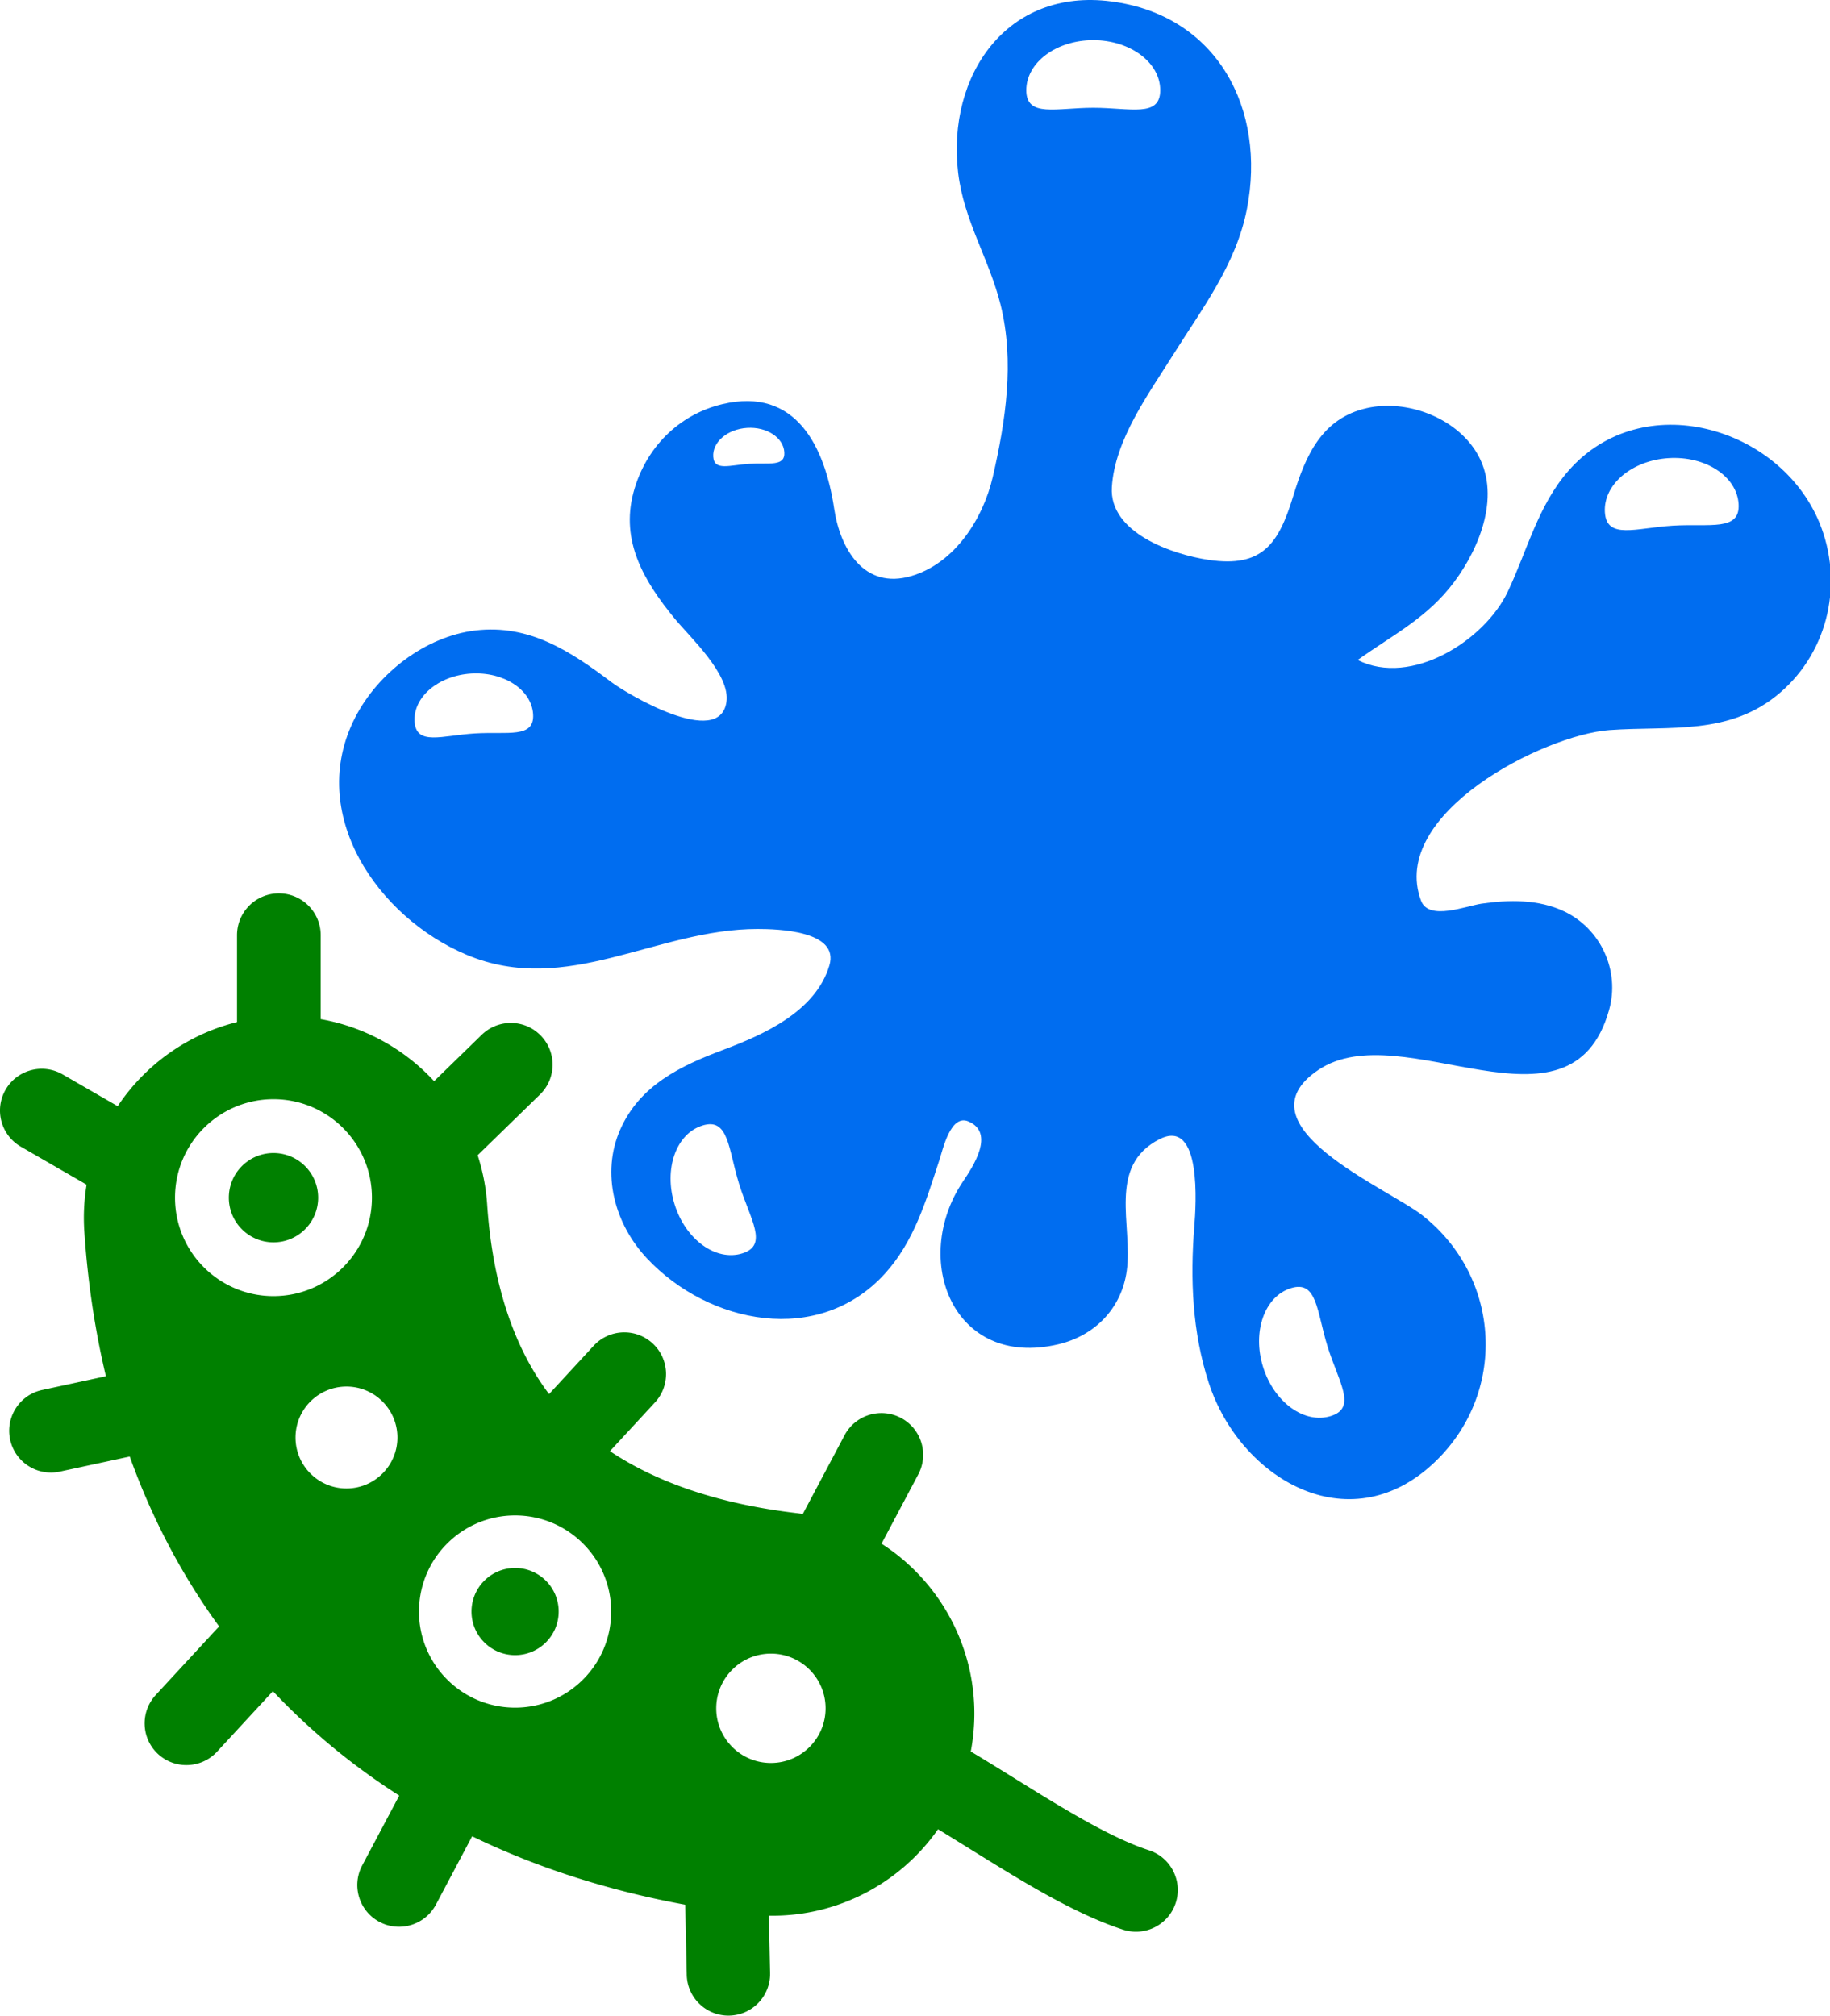
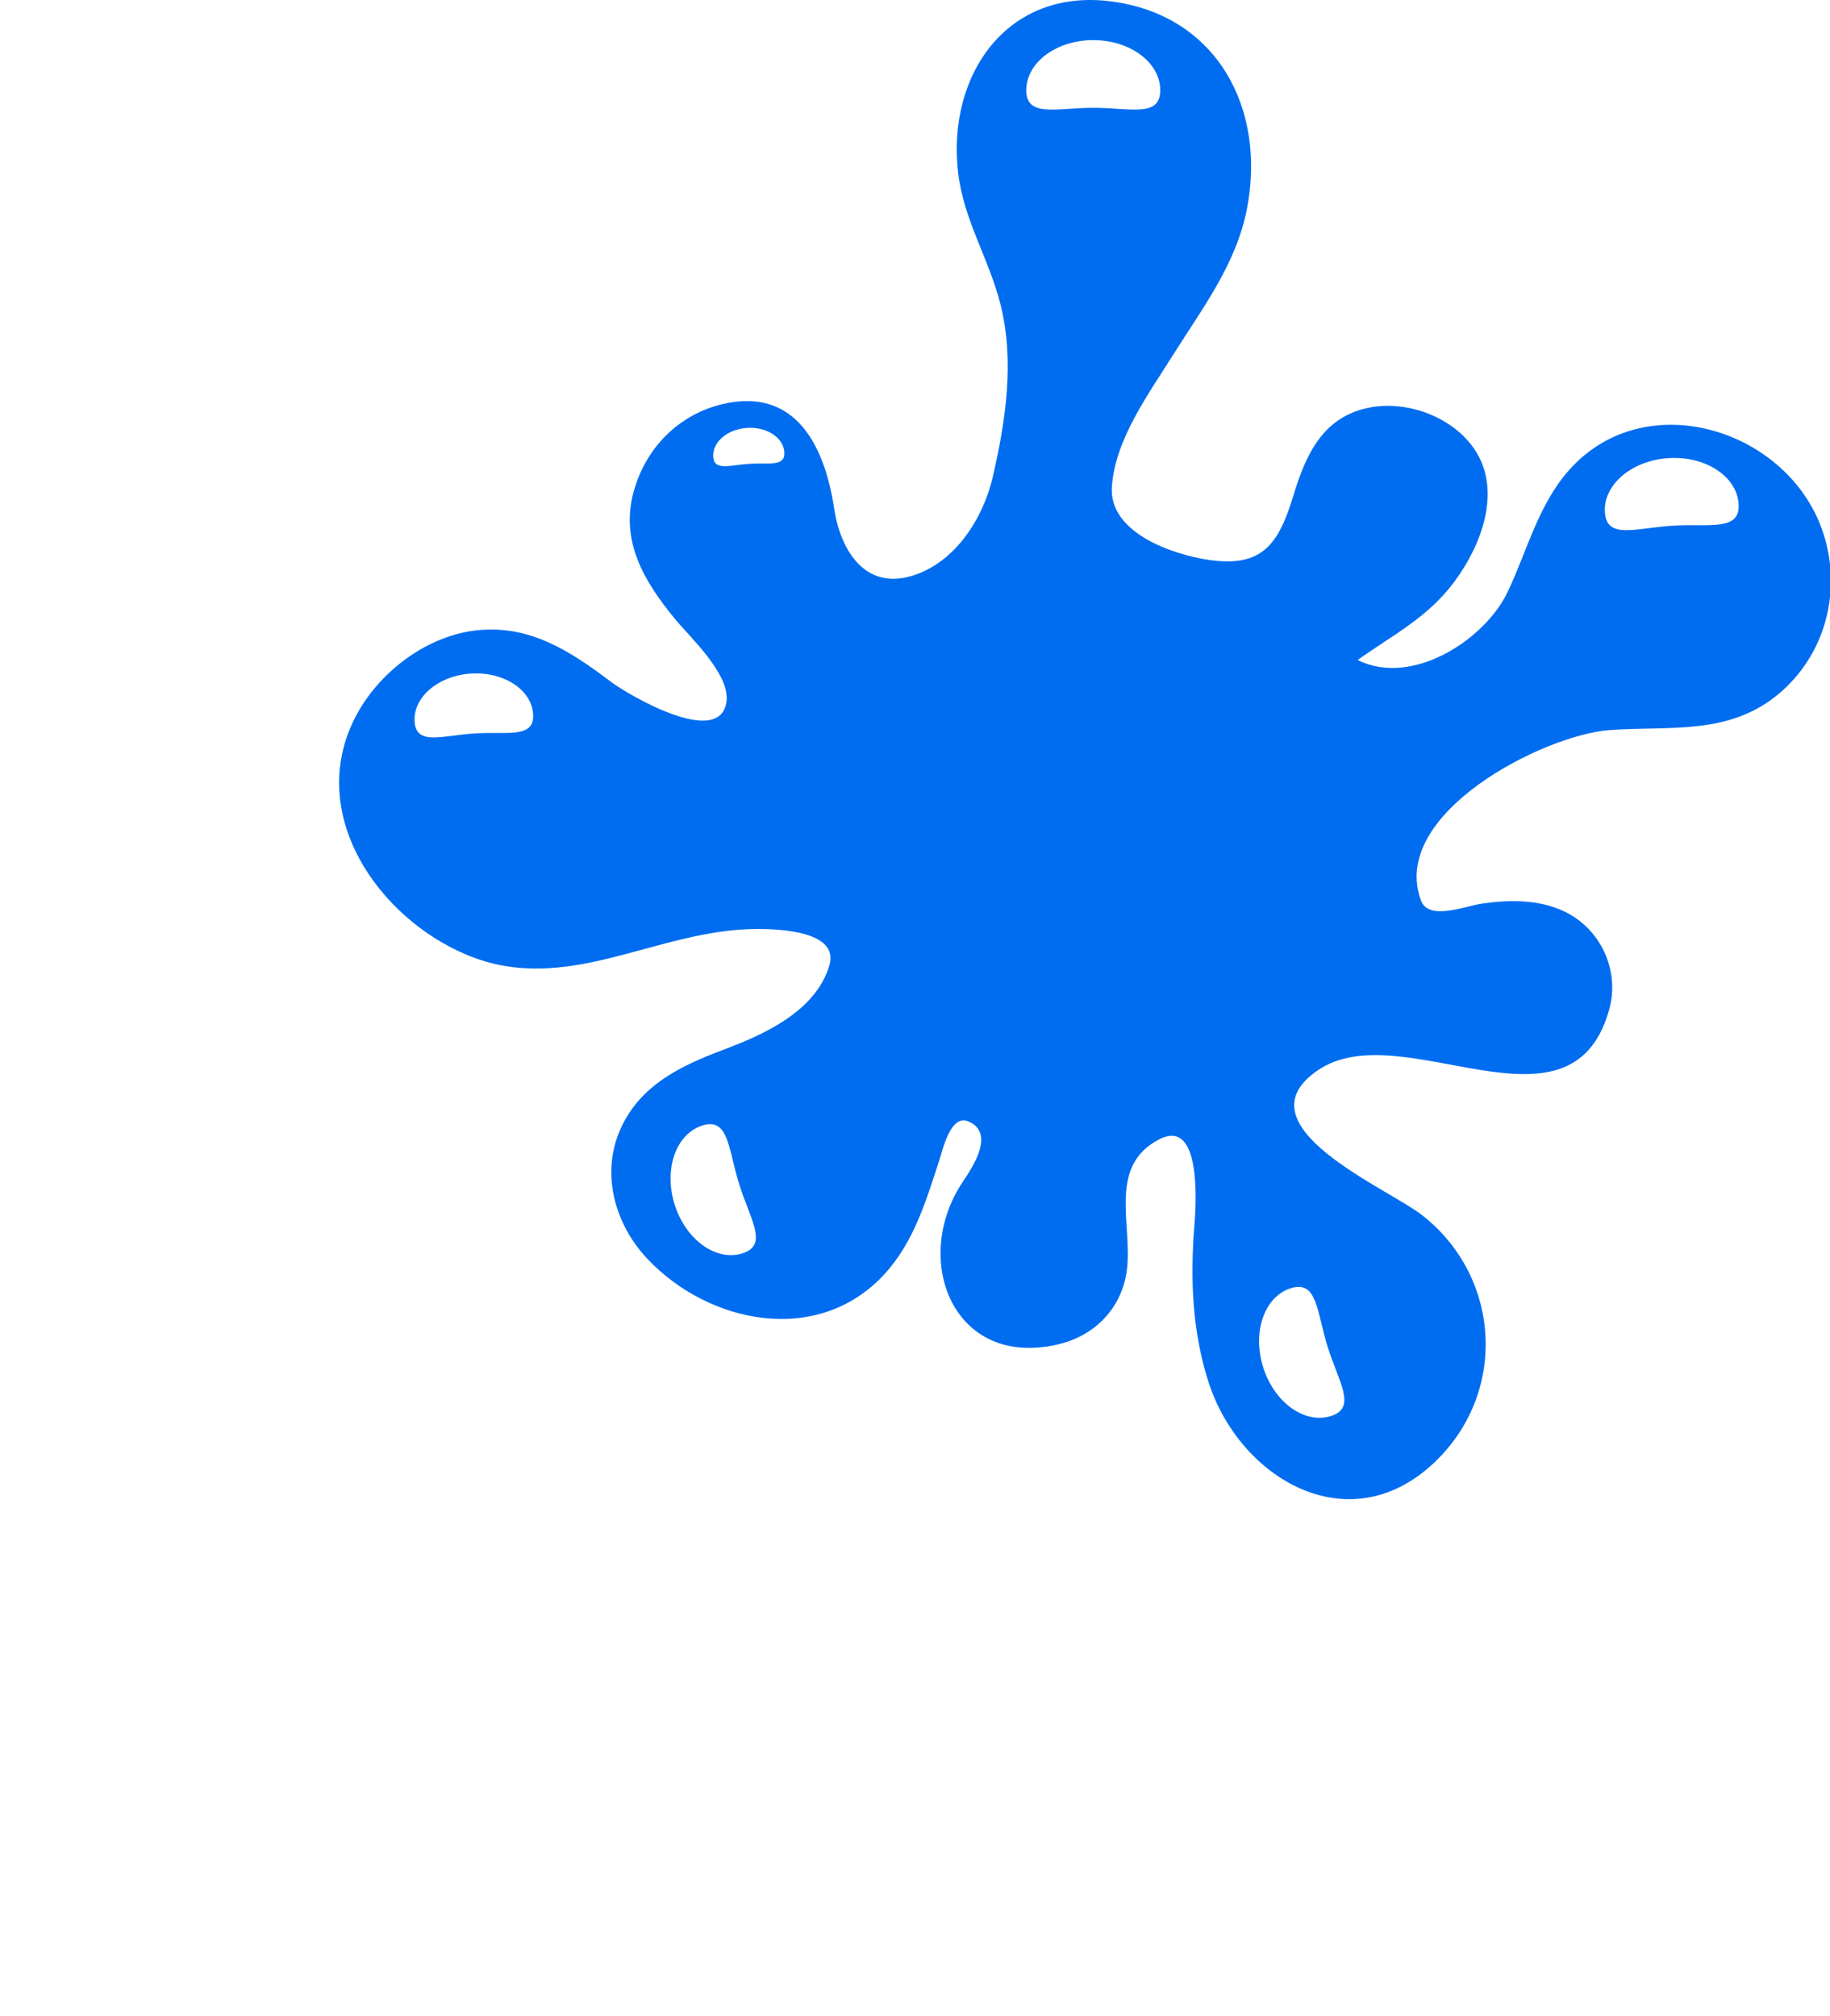
<svg xmlns="http://www.w3.org/2000/svg" xmlns:ns1="http://www.inkscape.org/namespaces/inkscape" xmlns:ns2="http://sodipodi.sourceforge.net/DTD/sodipodi-0.dtd" width="165.47mm" height="182.257mm" viewBox="0 0 165.47 182.257" version="1.1" id="svg8" ns1:version="1.0.1 (3bc2e813f5, 2020-09-07)" ns2:docname="grenzbio_icon.svg">
  <defs id="defs2" />
  <ns2:namedview id="base" pagecolor="#ffffff" bordercolor="#666666" borderopacity="1.0" ns1:pageopacity="0.0" ns1:pageshadow="2" ns1:zoom="0.7" ns1:cx="313.14248" ns1:cy="505.07825" ns1:document-units="mm" ns1:current-layer="layer1" ns1:document-rotation="0" showgrid="false" ns1:window-width="1920" ns1:window-height="1017" ns1:window-x="1912" ns1:window-y="-8" ns1:window-maximized="1" />
  <g ns1:label="Layer 1" ns1:groupmode="layer" id="layer1" transform="translate(-22.981,-14.531)">
    <g id="g918" transform="matrix(0.329,0,0,0.329,53.314,14.532)" style="fill:#006df0;fill-opacity:1">
      <g id="g862" style="fill:#006df0;fill-opacity:1">
        <path d="m 407.815,143.585 c 1.014,2.442 1.67,4.021 -0.018,-0.045 -3.918,-9.431 -1.584,-3.816 -0.023,-0.056 -10.997,-26.363 -48.628,-37.172 -68.848,-14.164 -8.439,9.601 -11.404,22.072 -16.771,33.356 -6.332,13.304 -26.441,26.148 -41.223,18.708 9.729,-6.953 19.18,-11.577 26.546,-21.466 7.213,-9.686 13.029,-24.386 6.04,-35.714 -5.904,-9.569 -19.209,-14.472 -29.997,-12.062 -12.45,2.775 -16.928,13.125 -20.288,24.167 -4.023,13.202 -8.494,19.742 -23.24,17.561 -9.912,-1.465 -27.42,-7.434 -26.608,-20.02 0.83,-13.045 10.108,-25.608 16.838,-36.339 8.066,-12.862 17.288,-24.815 20.276,-40.057 5.365,-27.404 -8.055,-53.273 -37.31,-57.073 -28.688,-3.727 -45.183,20.321 -42.063,47.038 1.528,13.122 8.556,23.803 11.674,36.35 3.87,15.596 1.399,31.905 -2.147,47.292 -2.634,11.39 -10.35,23.667 -22.334,27.229 -13.153,3.909 -19.626,-7.64 -21.247,-18.448 -2.565,-17.124 -10.51,-33.542 -30.684,-28.787 -12.176,2.876 -21.252,12.188 -24.485,24.255 -3.616,13.511 2.958,24.47 11.247,34.598 4.22,5.158 15.477,15.451 14.297,23.063 -1.987,12.833 -27.42,-2.348 -31.526,-5.447 -11.25,-8.491 -22.6,-16.04 -37.468,-14.259 -13.746,1.646 -26.795,11.72 -33.048,23.926 -13.51,26.354 6.15,54.958 30.726,65.241 27.521,11.515 51.968,-7.127 79.862,-7.127 5.478,0 22.625,0.451 19.744,10.051 -3.793,12.64 -18.005,18.967 -29.241,23.187 -11.676,4.385 -22.833,9.721 -28.207,21.826 -5.398,12.163 -1.514,26.042 7.31,35.451 17.025,18.161 47.175,24.152 65.327,4.296 8.116,-8.883 11.417,-20.216 15.07,-31.379 0.941,-2.883 3.067,-12.609 7.934,-10.555 7.431,3.142 1.298,12.417 -1.455,16.498 -14.443,21.457 -2.709,51.576 26.164,44.776 10.068,-2.374 17.417,-9.874 18.838,-20.221 1.716,-12.473 -5.444,-28.802 9,-36.16 11.739,-5.97 10.016,18.373 9.568,23.967 -1.159,14.447 -0.556,29.097 3.963,42.973 8.551,26.271 38.27,43.927 61.63,22.261 20.595,-19.098 18.872,-51.182 -2.939,-68.292 -9.5,-7.459 -51.179,-24.724 -28.577,-39.938 23.067,-15.533 69.354,21.078 79.92,-16.496 3.029,-10.785 -2.281,-22.305 -12.341,-27.079 -7.062,-3.348 -15.163,-3.227 -22.731,-2.122 -4.186,0.615 -14.518,4.784 -16.612,-0.801 -8.955,-23.929 33.782,-45.604 51.788,-46.906 16.711,-1.206 33.098,1.613 46.938,-10.318 13.419,-11.567 17.438,-30.521 10.731,-46.739 z M 38.298,201.563 c -8.995,0.559 -16.135,3.457 -16.552,-3.269 -0.416,-6.727 6.54,-12.628 15.533,-13.186 8.996,-0.553 16.625,4.442 17.039,11.169 0.417,6.727 -7.025,4.728 -16.02,5.286 z m 75.458,-74.098 c -5.393,0.331 -9.676,2.069 -9.929,-1.962 -0.247,-4.038 3.923,-7.578 9.322,-7.908 5.393,-0.336 9.972,2.664 10.218,6.697 0.254,4.036 -4.211,2.837 -9.611,3.173 z m -1.927,216.993 c -7.26,2.267 -15.594,-3.765 -18.623,-13.47 -3.033,-9.706 0.392,-19.404 7.651,-21.672 7.252,-2.267 7.07,6.422 10.098,16.128 3.032,9.706 8.126,16.75 0.874,19.014 z m 96.44,-314.835 c -10.167,0 -18.405,2.766 -18.405,-4.835 0,-7.603 8.238,-13.762 18.405,-13.762 10.167,0 18.41,6.159 18.41,13.762 -0.001,7.601 -8.243,4.835 -18.41,4.835 z m 64.423,340.529 c 3.033,9.703 8.126,16.748 0.873,19.012 -7.26,2.265 -15.594,-3.766 -18.62,-13.47 -3.035,-9.703 0.39,-19.405 7.648,-21.672 7.253,-2.264 7.071,6.425 10.099,16.13 z m 94.864,-225.688 c -10.146,0.625 -18.204,3.898 -18.673,-3.688 -0.467,-7.587 7.379,-14.248 17.523,-14.873 10.147,-0.631 18.753,5.011 19.222,12.598 0.47,7.586 -7.925,5.338 -18.072,5.963 z" fill="#006df0" id="path860" style="fill:#006df0;fill-opacity:1" />
      </g>
      <g id="g864" style="fill:#006df0;fill-opacity:1">
</g>
      <g id="g866" style="fill:#006df0;fill-opacity:1">
</g>
      <g id="g868" style="fill:#006df0;fill-opacity:1">
</g>
      <g id="g870" style="fill:#006df0;fill-opacity:1">
</g>
      <g id="g872" style="fill:#006df0;fill-opacity:1">
</g>
      <g id="g874" style="fill:#006df0;fill-opacity:1">
</g>
      <g id="g876" style="fill:#006df0;fill-opacity:1">
</g>
      <g id="g878" style="fill:#006df0;fill-opacity:1">
</g>
      <g id="g880" style="fill:#006df0;fill-opacity:1">
</g>
      <g id="g882" style="fill:#006df0;fill-opacity:1">
</g>
      <g id="g884" style="fill:#006df0;fill-opacity:1">
</g>
      <g id="g886" style="fill:#006df0;fill-opacity:1">
</g>
      <g id="g888" style="fill:#006df0;fill-opacity:1">
</g>
      <g id="g890" style="fill:#006df0;fill-opacity:1">
</g>
      <g id="g892" style="fill:#006df0;fill-opacity:1">
</g>
    </g>
    <g style="clip-rule:evenodd;fill:#008000;fill-opacity:1;fill-rule:evenodd;image-rendering:optimizeQuality;shape-rendering:geometricPrecision;text-rendering:geometricPrecision" id="g945" transform="matrix(0.208,0,0,0.208,22.981,95.308)">
-       <path d="m 36.66,146.96 c -0.47,-6.95 -0.1,-13.76 0.99,-20.34 L 9.05,110.1 C 0.38,105.08 -2.57,93.98 2.44,85.31 7.46,76.64 18.57,73.68 27.24,78.7 L 51.16,92.51 C 63.06,74.66 81.36,61.32 103.03,55.95 V 18.19 C 103.03,8.15 111.18,0 121.22,0 c 10.04,0 18.19,8.15 18.19,18.19 v 36.49 c 19.23,3.37 36.46,13.05 49.3,26.95 l 20.72,-20.17 c 7.18,-6.98 18.67,-6.82 25.65,0.36 6.98,7.17 6.82,18.66 -0.36,25.64 l -27.08,26.37 c 2.22,6.8 3.64,14 4.14,21.46 2.36,34.94 11.79,62.29 26.9,82.37 l 19.36,-20.97 c 6.79,-7.38 18.27,-7.85 25.65,-1.07 7.37,6.78 7.84,18.26 1.06,25.64 l -19.59,21.21 c 21.1,14.13 48.55,23.06 80.88,26.9 0.99,0.11 1.97,0.26 2.95,0.41 l 18.13,-34.17 c 4.67,-8.87 15.64,-12.27 24.51,-7.6 8.86,4.67 12.26,15.65 7.59,24.51 l -16,30.17 c 27.34,17.59 43.8,49.75 39.73,84.2 a 87.86,87.86 0 0 1 -0.94,6.13 c 6.29,3.76 12.66,7.71 19.08,11.7 20.41,12.67 41.36,25.69 58.37,31.24 9.53,3.1 14.74,13.35 11.65,22.88 -3.09,9.53 -13.35,14.74 -22.88,11.65 -21.21,-6.92 -44.06,-21.12 -66.32,-34.94 -4.76,-2.95 -9.49,-5.9 -14.13,-8.72 -16.35,23.4 -43.65,38.12 -73.56,37.57 l 0.55,24.96 c 0.19,10 -7.76,18.28 -17.76,18.47 -10,0.19 -18.28,-7.76 -18.47,-17.76 l -0.66,-30.42 c -33.29,-6.14 -64.32,-16.04 -92.63,-29.76 l -15.72,29.65 c -4.67,8.86 -15.65,12.27 -24.51,7.6 -8.87,-4.67 -12.27,-15.65 -7.6,-24.51 l 16.14,-30.43 c -18.54,-11.85 -35.61,-25.63 -51.06,-41.37 -1.3,-1.32 -2.58,-2.68 -3.87,-4.02 l -24.25,26.27 c -6.79,7.37 -18.27,7.85 -25.65,1.07 -7.37,-6.79 -7.84,-18.27 -1.06,-25.65 l 26.65,-28.86 0.95,-0.96 C 79.23,296.64 66.17,272.02 56.4,244.81 l -30.48,6.57 c -9.81,2.08 -19.45,-4.19 -21.53,-13.99 -2.07,-9.8 4.19,-19.45 13.99,-21.52 l 27.66,-5.97 c -4.71,-19.79 -7.89,-40.77 -9.38,-62.94 z m 82.22,-34.09 c 10.72,0 19.42,8.68 19.42,19.41 0,10.72 -8.7,19.41 -19.42,19.41 -10.72,0 -19.41,-8.69 -19.41,-19.41 0,-10.73 8.69,-19.41 19.41,-19.41 z m 105.04,180.37 c 10.46,0 18.94,8.48 18.94,18.95 0,10.46 -8.48,18.94 -18.94,18.94 -10.47,0 -18.95,-8.48 -18.95,-18.94 0,-10.47 8.48,-18.95 18.95,-18.95 z m 111.2,37.24 c 13.13,0 23.77,10.64 23.77,23.77 0,13.12 -10.64,23.76 -23.77,23.76 -13.12,0 -23.76,-10.64 -23.76,-23.76 0,-13.13 10.64,-23.77 23.76,-23.77 z M 118.88,89.47 c 23.64,0 42.8,19.17 42.8,42.8 0,23.65 -19.16,42.81 -42.8,42.81 -23.64,0 -42.8,-19.16 -42.8,-42.81 0,-23.63 19.16,-42.8 42.8,-42.8 z m 31.73,124.92 c 12.23,0 22.15,9.92 22.15,22.15 0,12.23 -9.92,22.15 -22.15,22.15 -12.23,0 -22.15,-9.92 -22.15,-22.15 0,-12.23 9.92,-22.15 22.15,-22.15 z m 73.3,56.02 c 23.08,0 41.78,18.7 41.78,41.78 0,23.07 -18.7,41.77 -41.78,41.77 -23.07,0 -41.77,-18.7 -41.77,-41.77 0,-23.08 18.7,-41.78 41.77,-41.78 z" id="path934" style="fill:#008000;fill-opacity:1" />
-     </g>
+       </g>
  </g>
</svg>